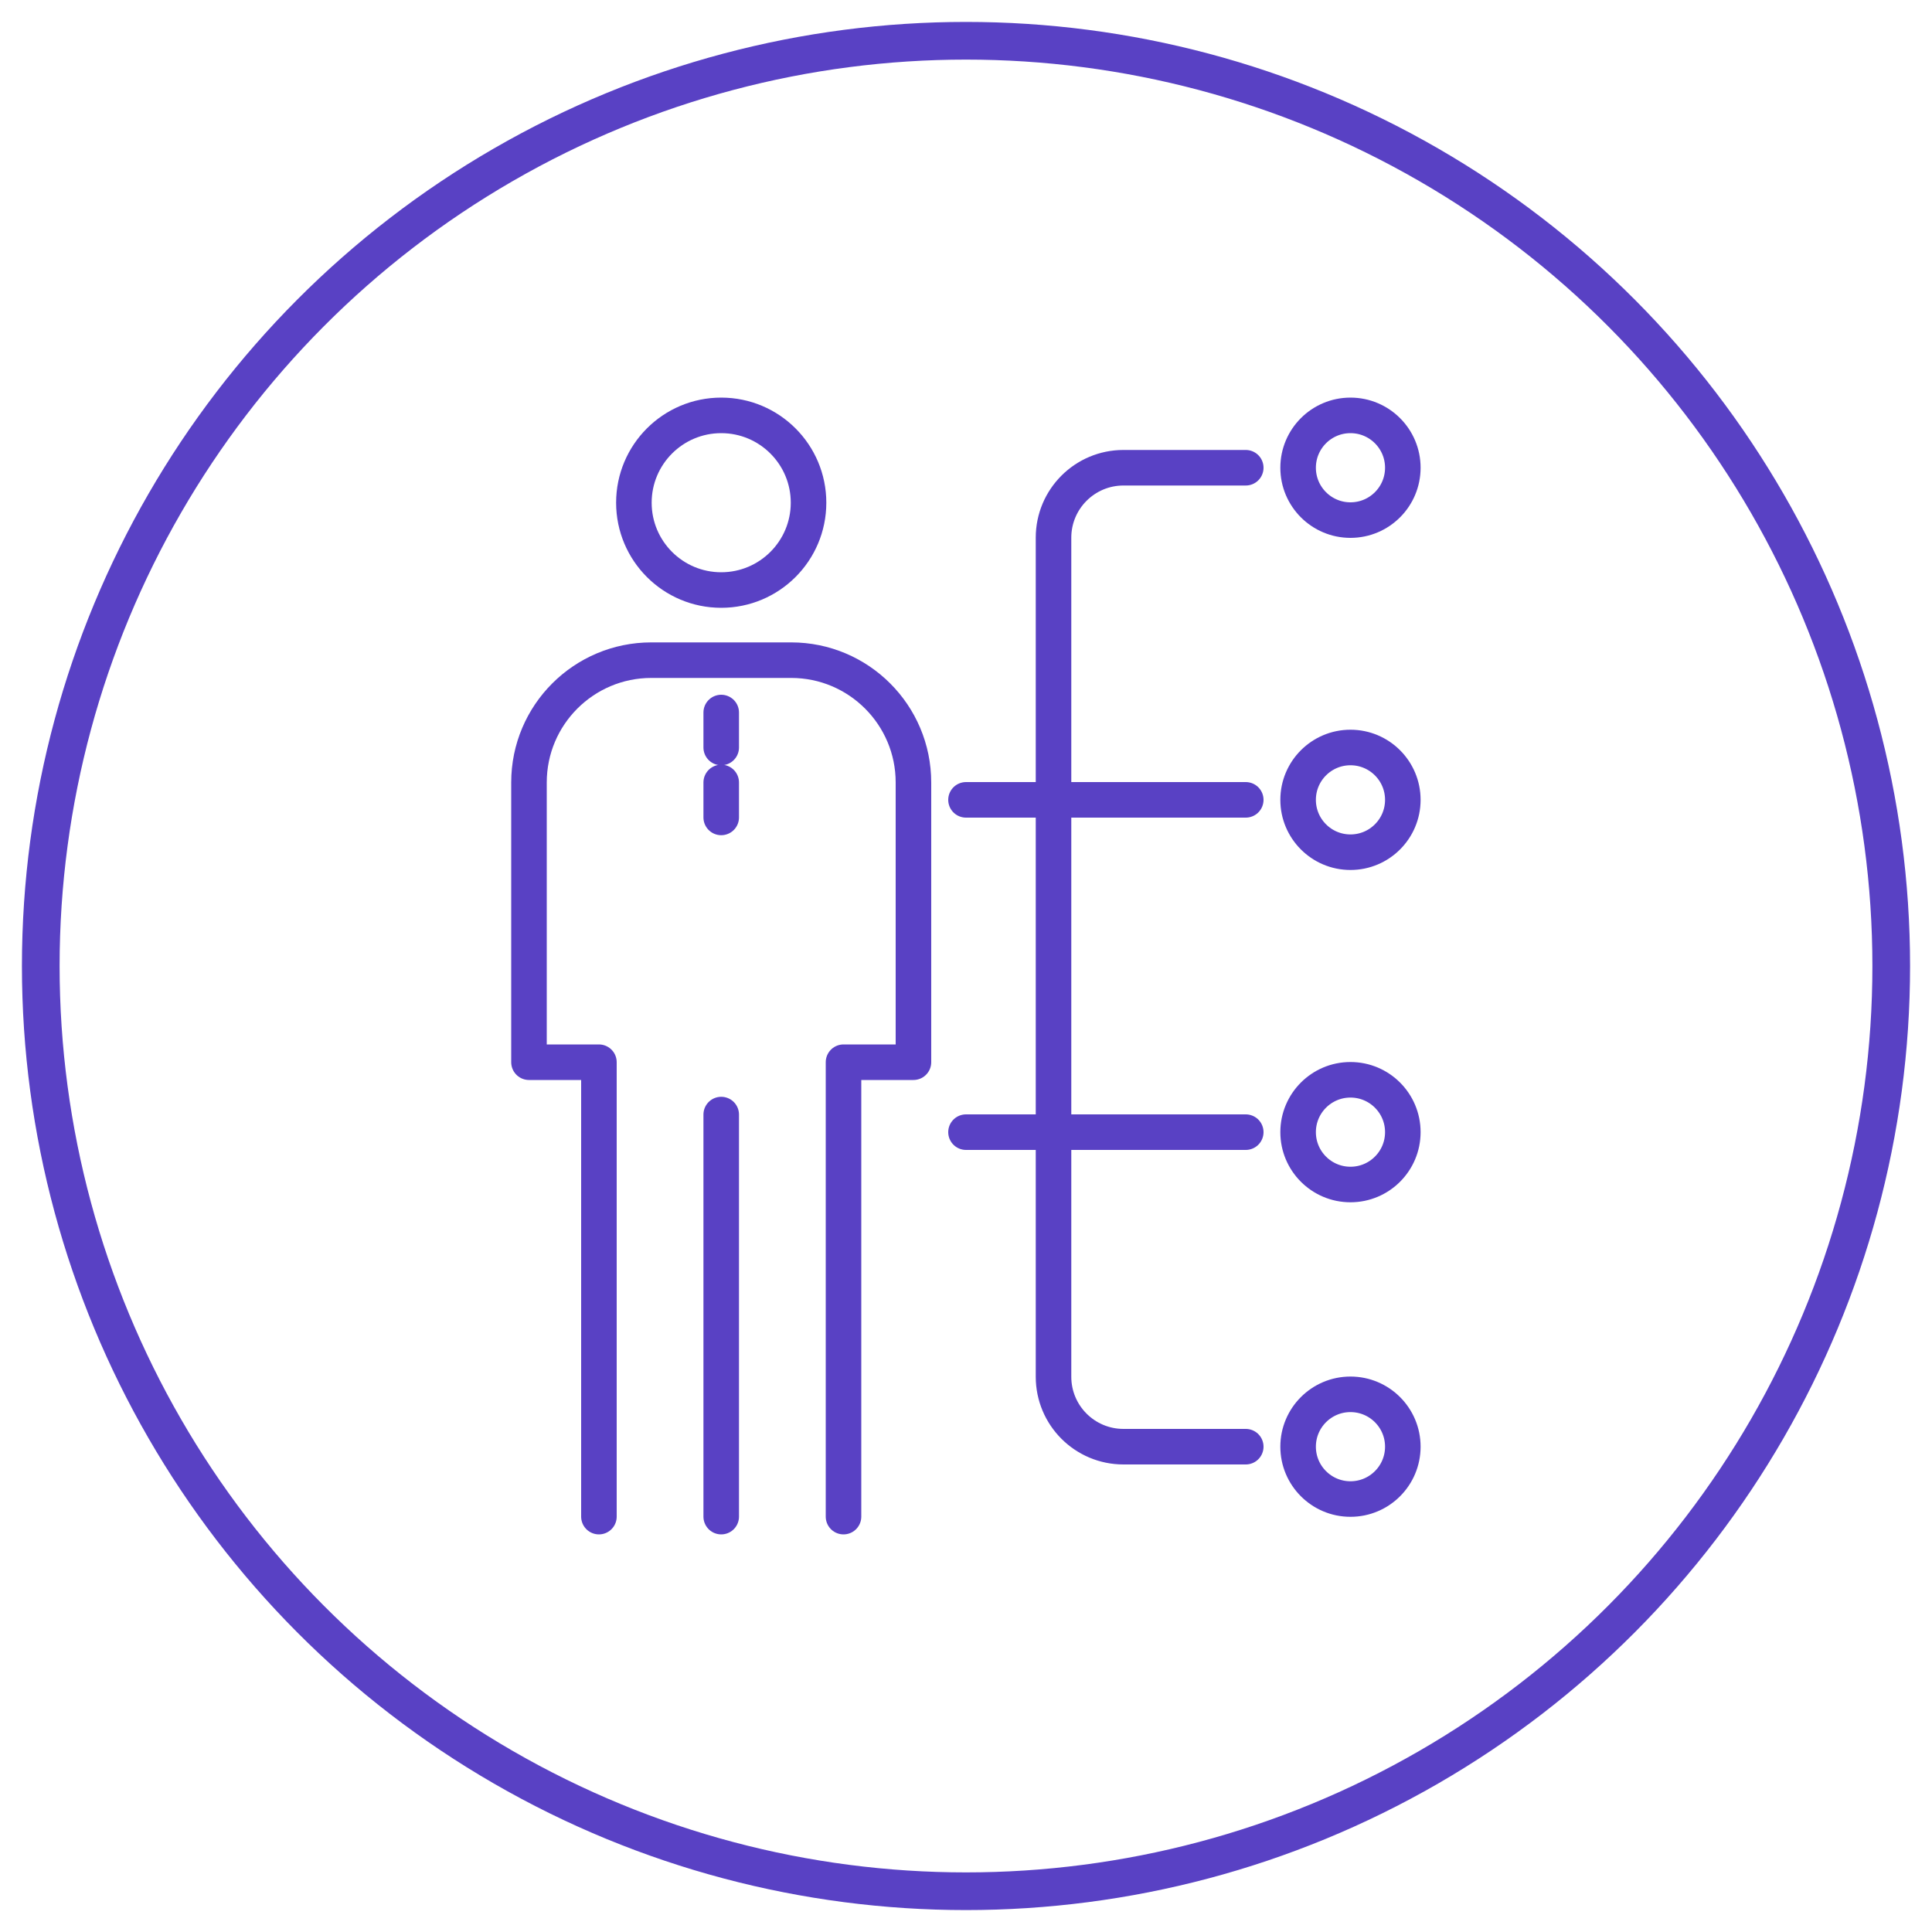
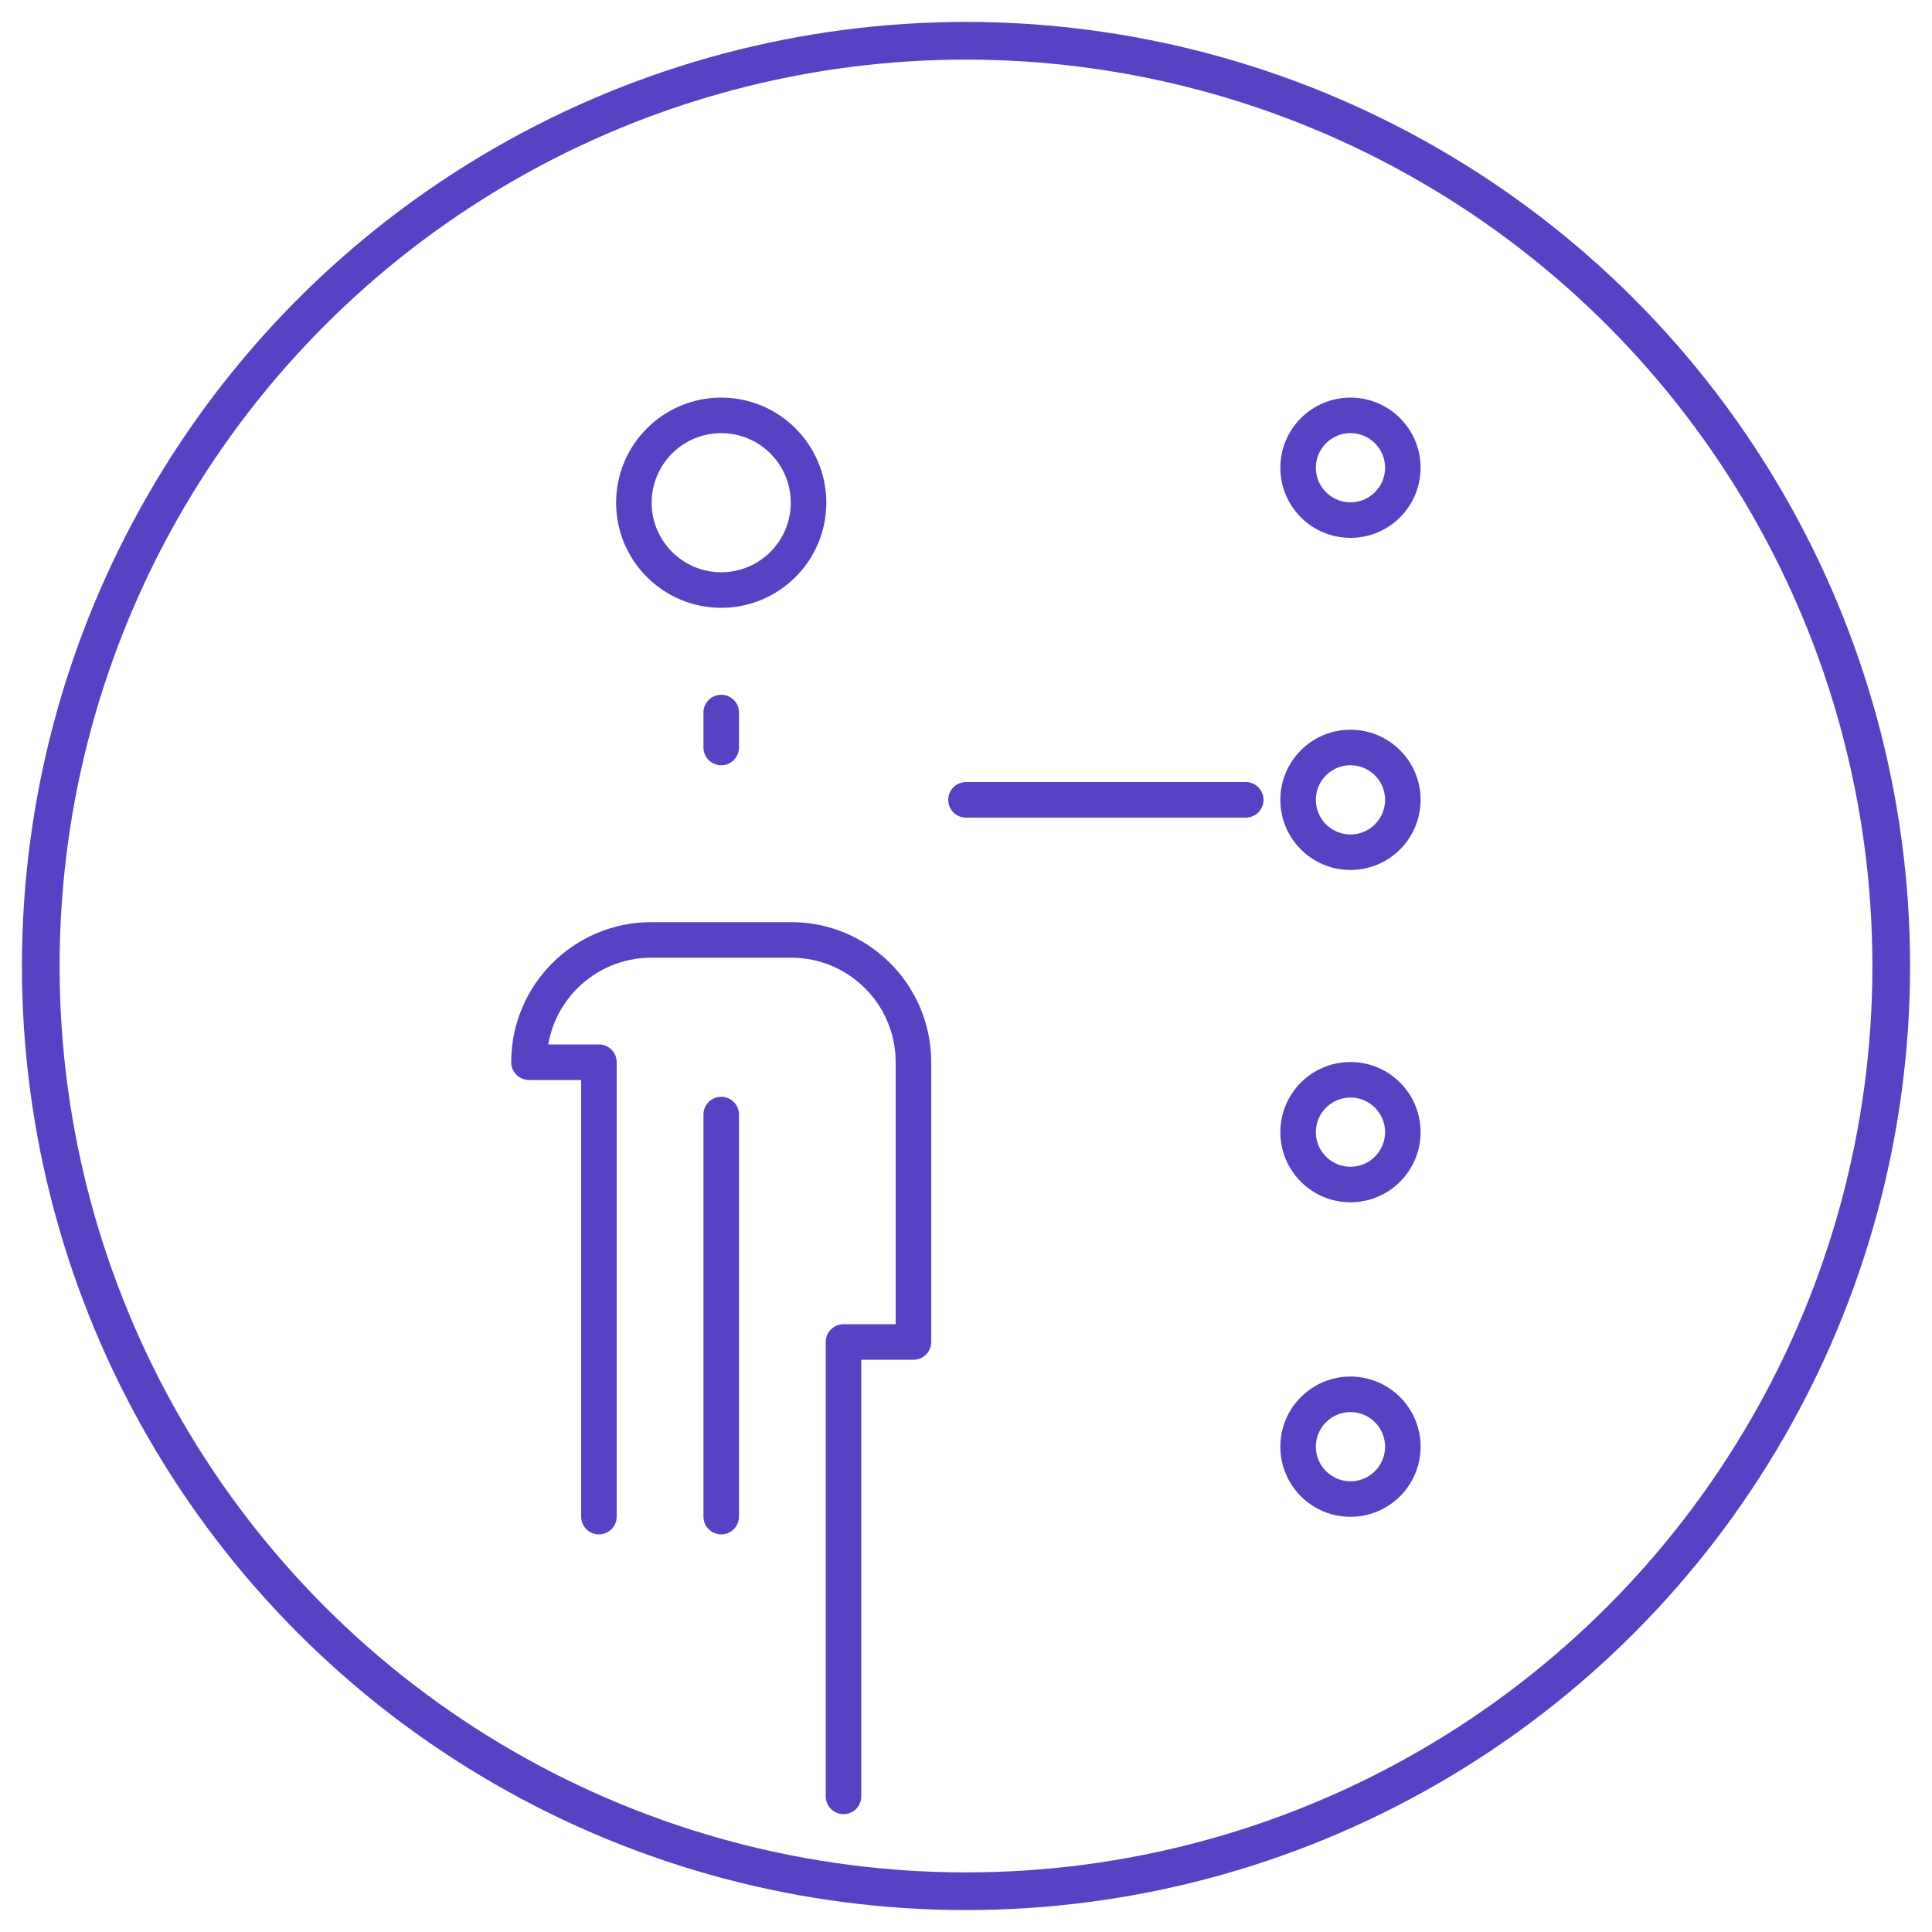
<svg xmlns="http://www.w3.org/2000/svg" id="Layer_1" data-name="Layer 1" viewBox="0 0 100 100">
  <defs>
    <style>
      .cls-1 {
        stroke-width: 1.84px;
      }

      .cls-1, .cls-2 {
        fill: none;
        stroke: #5941c4;
        stroke-linecap: round;
        stroke-linejoin: round;
      }

      .cls-2 {
        stroke-width: 1.95px;
      }
    </style>
  </defs>
  <g>
-     <path class="cls-1" d="M64.48,24.21h-6.33c-2,0-3.62,1.62-3.62,3.62v43.43c0,2,1.62,3.62,3.62,3.62h6.33" />
    <circle class="cls-1" cx="69.9" cy="24.21" r="2.71" />
    <circle class="cls-1" cx="69.9" cy="58.6" r="2.71" />
    <circle class="cls-1" cx="69.9" cy="74.88" r="2.71" />
-     <line class="cls-1" x1="50" y1="58.6" x2="64.48" y2="58.6" />
    <circle class="cls-1" cx="69.9" cy="41.4" r="2.71" />
    <line class="cls-1" x1="50" y1="41.4" x2="64.48" y2="41.4" />
    <g>
      <line class="cls-1" x1="37.33" y1="78.5" x2="37.33" y2="57.69" />
      <circle class="cls-1" cx="37.33" cy="26.02" r="4.52" />
-       <path class="cls-1" d="M31,78.5v-23.52h-3.62v-14.48c0-3.5,2.84-6.33,6.33-6.33h7.24c3.5,0,6.33,2.84,6.33,6.33v14.48h-3.62v23.52" />
+       <path class="cls-1" d="M31,78.5v-23.52h-3.62c0-3.5,2.84-6.33,6.33-6.33h7.24c3.5,0,6.33,2.84,6.33,6.33v14.48h-3.62v23.52" />
      <line class="cls-1" x1="37.33" y1="36.88" x2="37.33" y2="38.69" />
-       <line class="cls-1" x1="37.33" y1="40.5" x2="37.33" y2="42.31" />
    </g>
  </g>
  <circle class="cls-2" cx="50" cy="50" r="47.89" />
</svg>